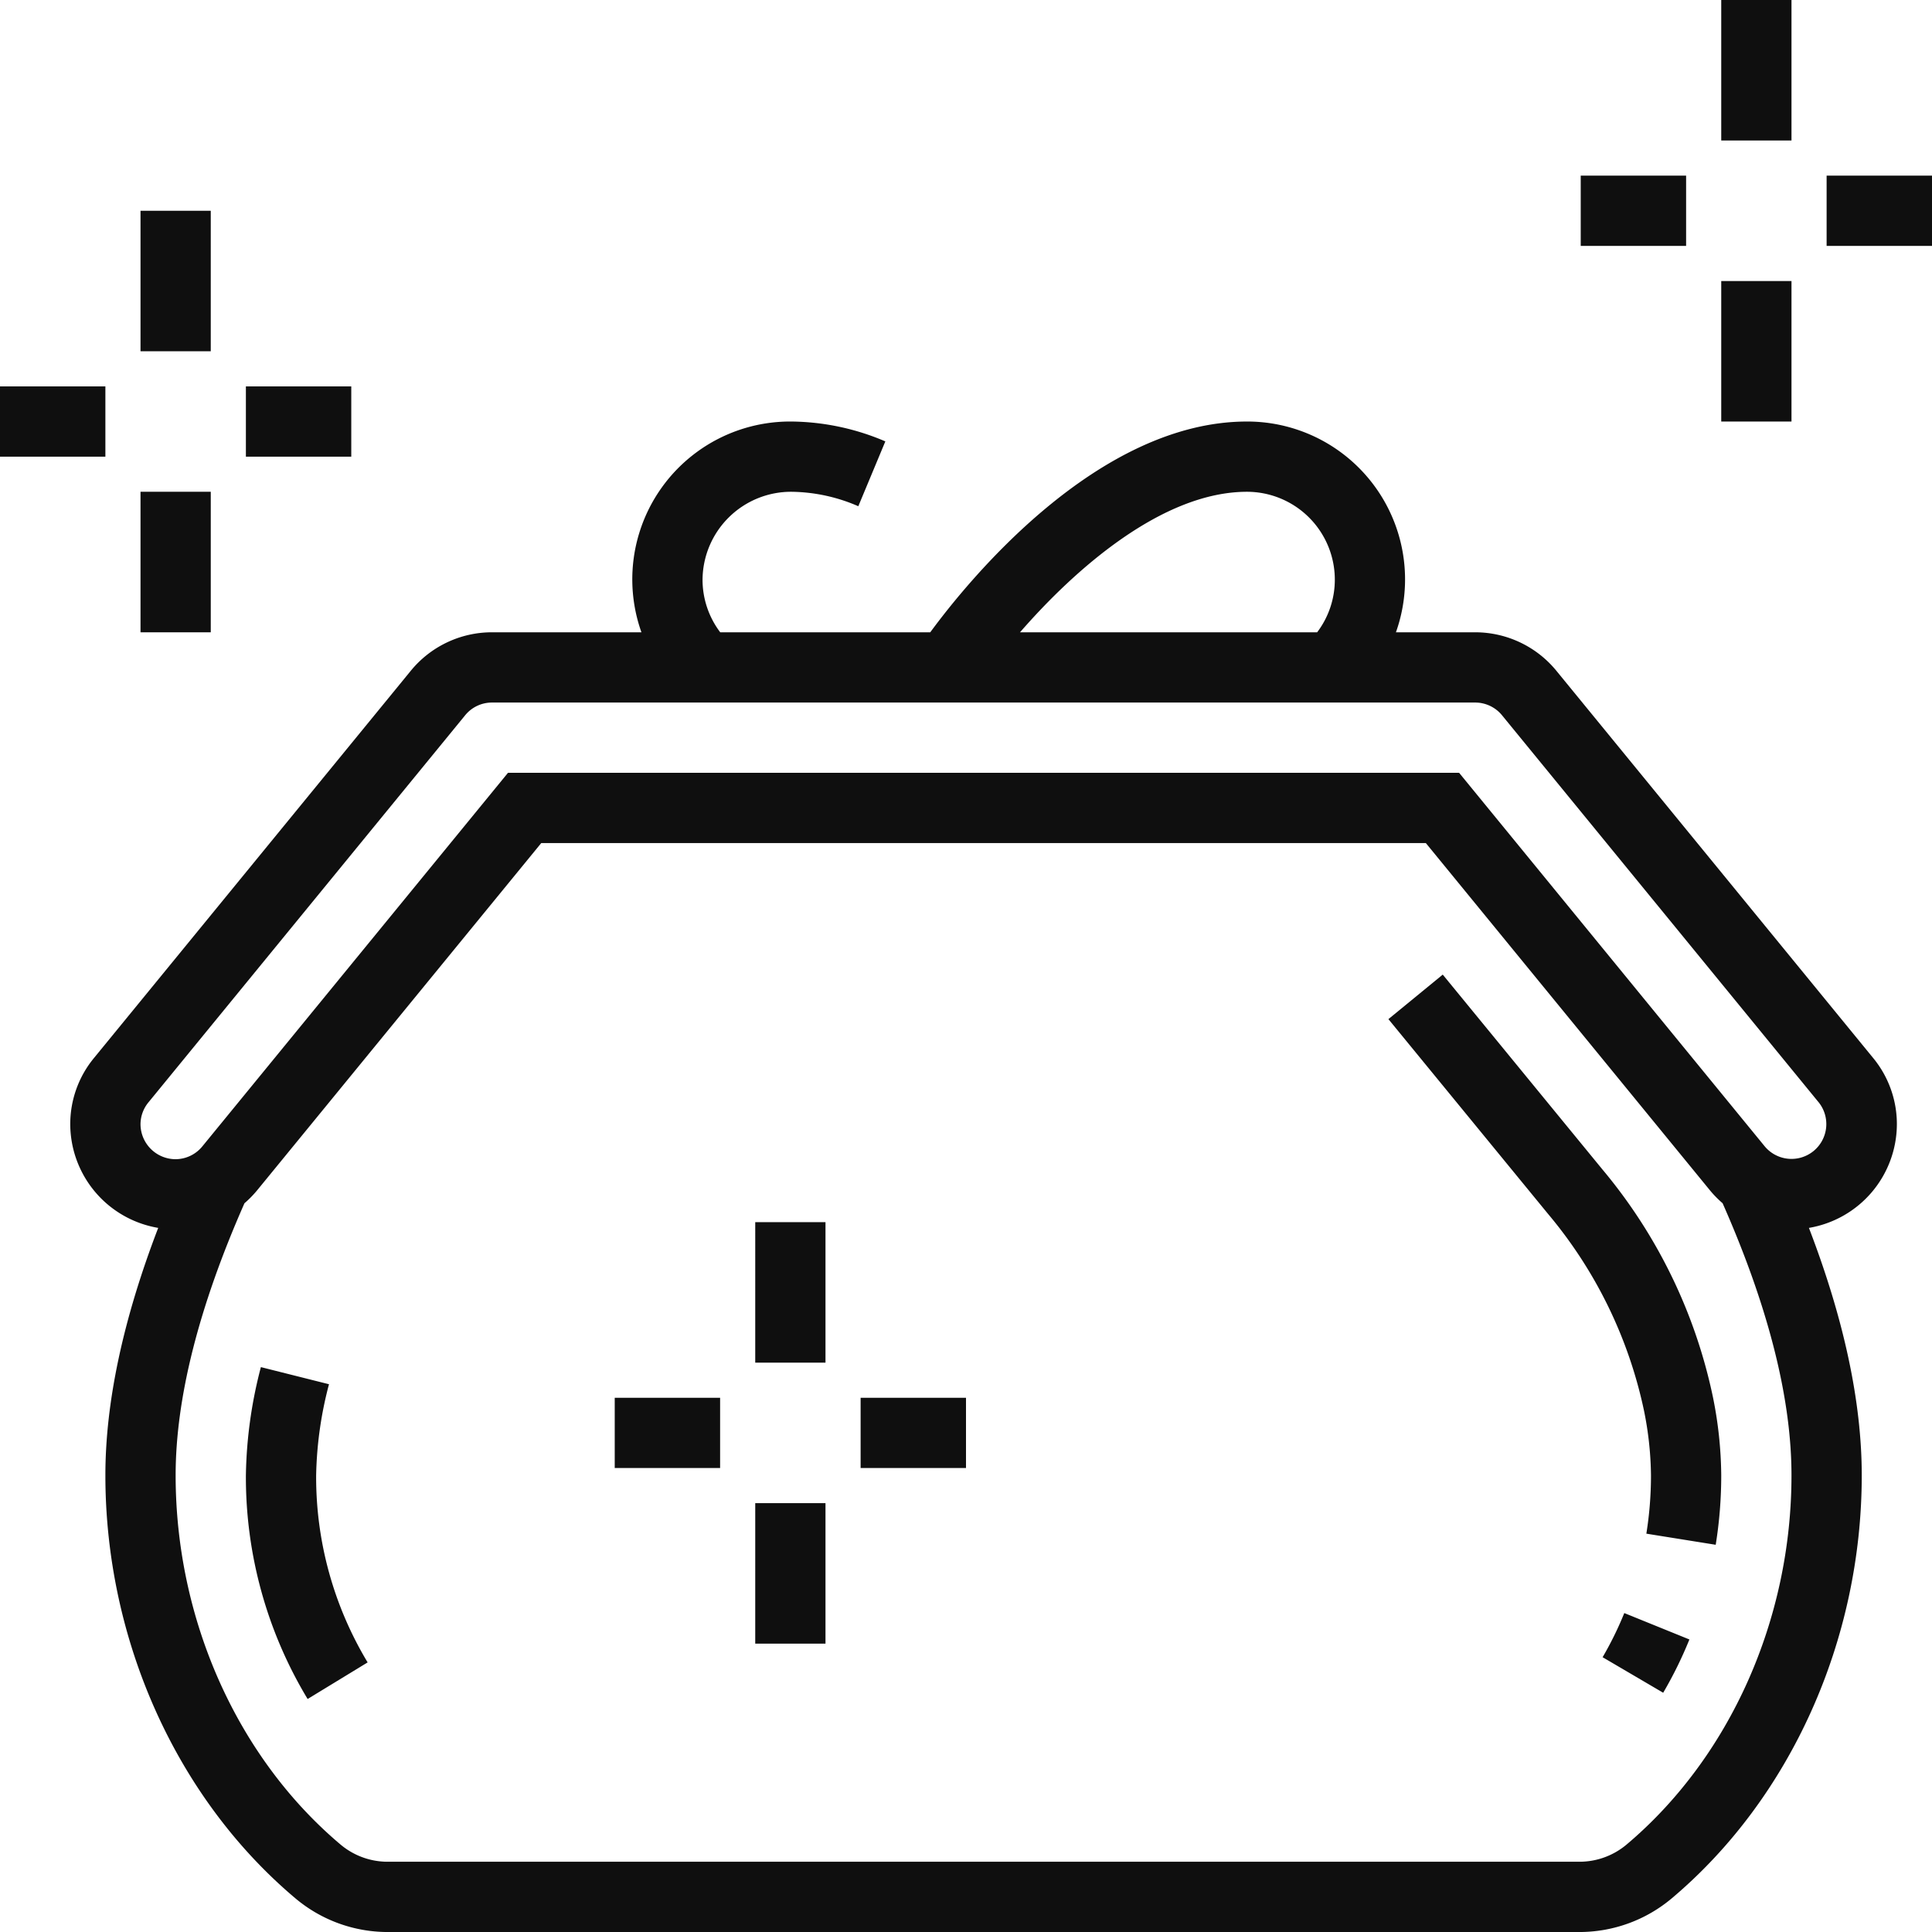
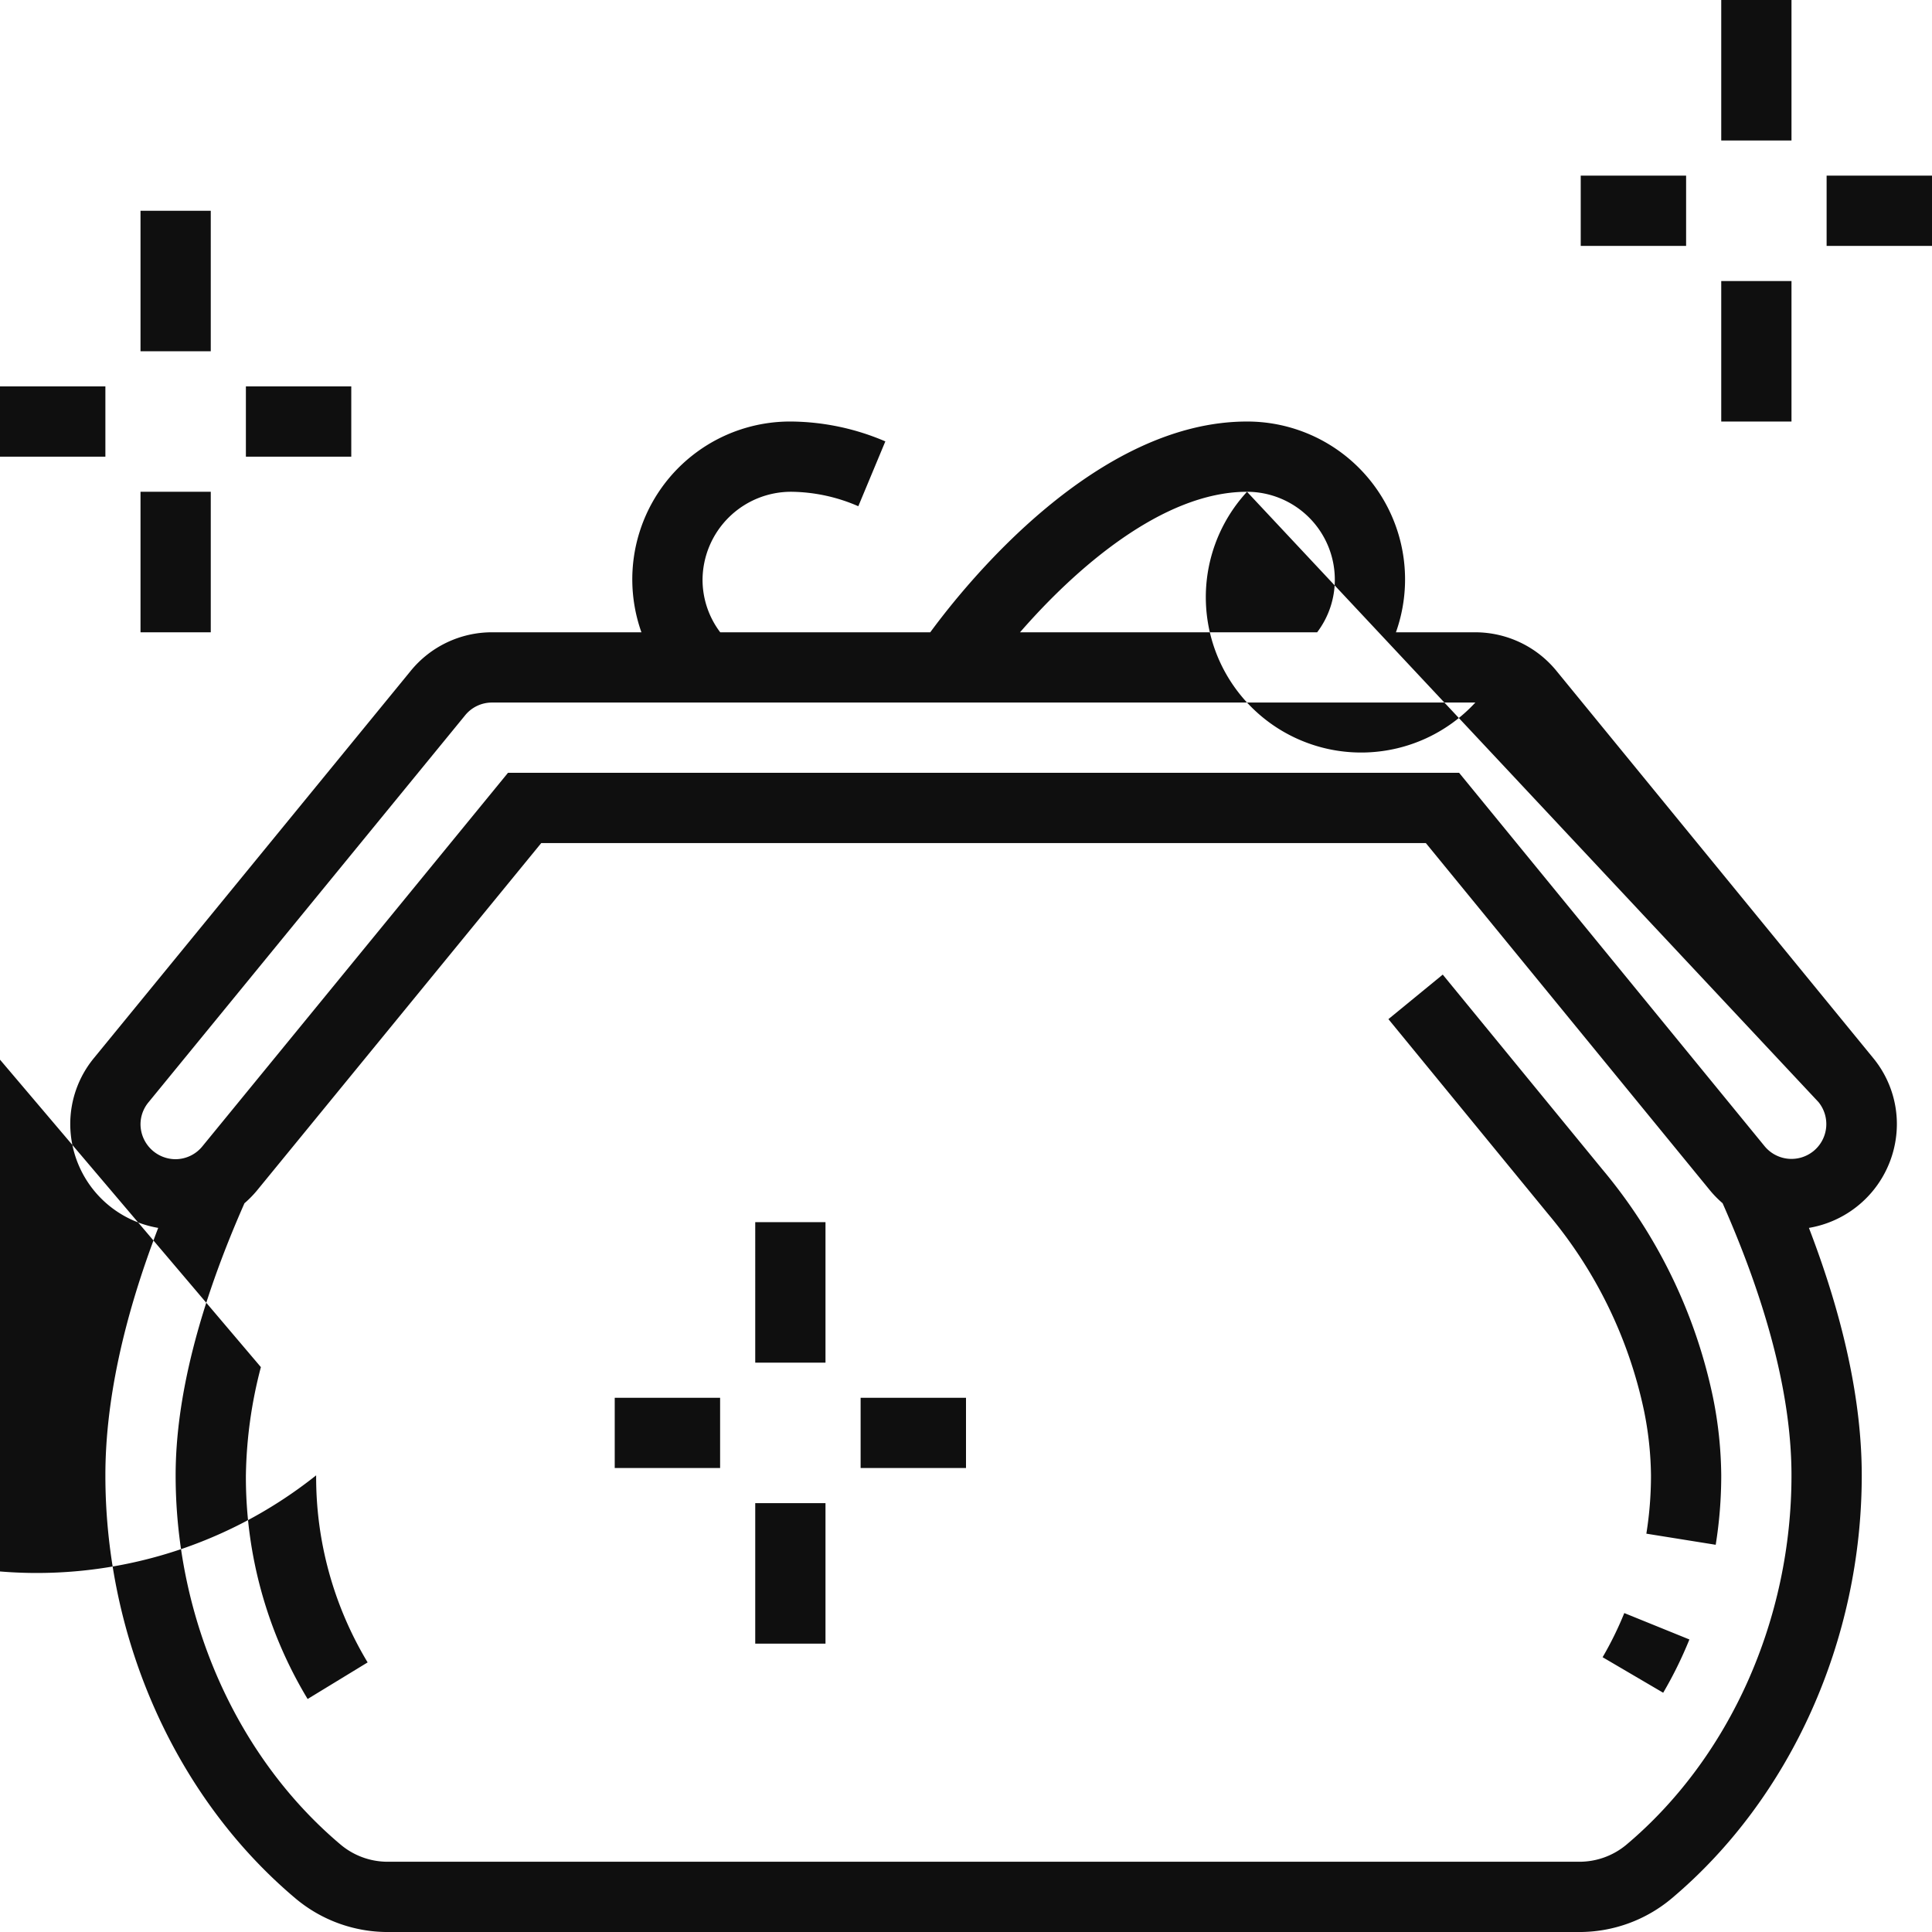
<svg xmlns="http://www.w3.org/2000/svg" width="264" height="264" viewBox="0 0 264 264">
  <defs>
    <style>
      .cls-1 {
        fill: #0f0f0f;
        fill-rule: evenodd;
      }
    </style>
  </defs>
-   <path id="P1.svg" class="cls-1" d="M411.6,784.6V775H426v9.6H411.6Zm-14.4,4.8h9.6v19.2h-9.6V789.4Zm0-38.4h9.6v19.2h-9.6V751ZM378,775h14.4v9.6H378V775Zm43.2,129.6a14.411,14.411,0,0,1-12.019,14.187c4.792,12.463,7.219,23.808,7.219,33.814,0,22.5-9.713,44.115-25.974,57.811a19.6,19.6,0,0,1-12.609,4.59H214.979a19.584,19.584,0,0,1-12.6-4.59C186.109,996.714,176.4,975.1,176.4,952.6c0-10,2.427-21.342,7.219-33.814A14.412,14.412,0,0,1,171.6,904.6a14.181,14.181,0,0,1,3.295-9.093l43.192-52.792A14.319,14.319,0,0,1,229.2,837.4h20.449a21.569,21.569,0,0,1,20.529-28.8,33.3,33.3,0,0,1,12.8,2.714l-3.693,8.86a23.477,23.477,0,0,0-9.1-1.974A12.1,12.1,0,0,0,258,830.2a11.9,11.9,0,0,0,2.416,7.2h28.7c5.171-7.037,22.813-28.8,43.28-28.8a21.57,21.57,0,0,1,20.352,28.8H363.6a14.343,14.343,0,0,1,11.115,5.311l43.2,52.805A14.2,14.2,0,0,1,421.2,904.6ZM208.558,1003.07a9.99,9.99,0,0,0,6.421,2.33H377.816a10.012,10.012,0,0,0,6.426-2.33c14.124-11.9,22.557-30.764,22.557-50.471,0-10.571-3.182-23.082-9.413-37.183a14.625,14.625,0,0,1-1.7-1.728L356.834,866.2H235.961L197.11,913.683a14.593,14.593,0,0,1-1.706,1.737C189.177,929.529,186,942.04,186,952.6,186,972.306,194.429,991.173,208.558,1003.07ZM332.4,818.2c-11.635,0-23.617,10.685-31.017,19.2h40.6a11.883,11.883,0,0,0,2.415-7.2A12.012,12.012,0,0,0,332.4,818.2Zm78.09,83.4-43.2-52.806A4.741,4.741,0,0,0,363.6,847H229.2a4.721,4.721,0,0,0-3.68,1.79l-43.2,52.8A4.73,4.73,0,0,0,181.2,904.6a4.8,4.8,0,0,0,4.8,4.8,4.75,4.75,0,0,0,3.68-1.791l41.738-51.01H361.381l41.733,51.01A4.758,4.758,0,1,0,410.488,901.594Zm-203.534,38.55A52.074,52.074,0,0,0,205.2,952.6a49.043,49.043,0,0,0,7.036,25.561l-8.2,5A58.685,58.685,0,0,1,195.6,952.6a61.447,61.447,0,0,1,2.049-14.789ZM260.4,951.6H246V942h14.4v9.6Zm14.4-14.4h-9.6V918h9.6v19.2Zm0,38.4h-9.6V956.4h9.6v19.2Zm19.2-24H279.6V942H294v9.6Zm86.971-40.792a71.13,71.13,0,0,1,15.108,31.163A55.6,55.6,0,0,1,397.2,952.6a59.823,59.823,0,0,1-.755,9.488l-9.478-1.519a50.189,50.189,0,0,0,.633-7.969,46.369,46.369,0,0,0-.943-8.789,61.53,61.53,0,0,0-13.111-26.921l-21.825-26.63,7.425-6.084Zm11.879,64.219a56.077,56.077,0,0,1-3.582,7.28l-8.278-4.856a46.767,46.767,0,0,0,2.963-6.033ZM195.6,803.8H210v9.6H195.6v-9.6Zm-14.4,14.4h9.6v19.2h-9.6V818.2Zm0-38.4h9.6V799h-9.6V779.8Zm-19.2,24h14.4v9.6H162v-9.6Z" transform="translate(-162 -751)" />
+   <path id="P1.svg" class="cls-1" d="M411.6,784.6V775H426v9.6H411.6Zm-14.4,4.8h9.6v19.2h-9.6V789.4Zm0-38.4h9.6v19.2h-9.6V751ZM378,775h14.4v9.6H378V775Zm43.2,129.6a14.411,14.411,0,0,1-12.019,14.187c4.792,12.463,7.219,23.808,7.219,33.814,0,22.5-9.713,44.115-25.974,57.811a19.6,19.6,0,0,1-12.609,4.59H214.979a19.584,19.584,0,0,1-12.6-4.59C186.109,996.714,176.4,975.1,176.4,952.6c0-10,2.427-21.342,7.219-33.814A14.412,14.412,0,0,1,171.6,904.6a14.181,14.181,0,0,1,3.295-9.093l43.192-52.792A14.319,14.319,0,0,1,229.2,837.4h20.449a21.569,21.569,0,0,1,20.529-28.8,33.3,33.3,0,0,1,12.8,2.714l-3.693,8.86a23.477,23.477,0,0,0-9.1-1.974A12.1,12.1,0,0,0,258,830.2a11.9,11.9,0,0,0,2.416,7.2h28.7c5.171-7.037,22.813-28.8,43.28-28.8a21.57,21.57,0,0,1,20.352,28.8H363.6a14.343,14.343,0,0,1,11.115,5.311l43.2,52.805A14.2,14.2,0,0,1,421.2,904.6ZM208.558,1003.07a9.99,9.99,0,0,0,6.421,2.33H377.816a10.012,10.012,0,0,0,6.426-2.33c14.124-11.9,22.557-30.764,22.557-50.471,0-10.571-3.182-23.082-9.413-37.183a14.625,14.625,0,0,1-1.7-1.728L356.834,866.2H235.961L197.11,913.683a14.593,14.593,0,0,1-1.706,1.737C189.177,929.529,186,942.04,186,952.6,186,972.306,194.429,991.173,208.558,1003.07ZM332.4,818.2c-11.635,0-23.617,10.685-31.017,19.2h40.6a11.883,11.883,0,0,0,2.415-7.2A12.012,12.012,0,0,0,332.4,818.2ZA4.741,4.741,0,0,0,363.6,847H229.2a4.721,4.721,0,0,0-3.68,1.79l-43.2,52.8A4.73,4.73,0,0,0,181.2,904.6a4.8,4.8,0,0,0,4.8,4.8,4.75,4.75,0,0,0,3.68-1.791l41.738-51.01H361.381l41.733,51.01A4.758,4.758,0,1,0,410.488,901.594Zm-203.534,38.55A52.074,52.074,0,0,0,205.2,952.6a49.043,49.043,0,0,0,7.036,25.561l-8.2,5A58.685,58.685,0,0,1,195.6,952.6a61.447,61.447,0,0,1,2.049-14.789ZM260.4,951.6H246V942h14.4v9.6Zm14.4-14.4h-9.6V918h9.6v19.2Zm0,38.4h-9.6V956.4h9.6v19.2Zm19.2-24H279.6V942H294v9.6Zm86.971-40.792a71.13,71.13,0,0,1,15.108,31.163A55.6,55.6,0,0,1,397.2,952.6a59.823,59.823,0,0,1-.755,9.488l-9.478-1.519a50.189,50.189,0,0,0,.633-7.969,46.369,46.369,0,0,0-.943-8.789,61.53,61.53,0,0,0-13.111-26.921l-21.825-26.63,7.425-6.084Zm11.879,64.219a56.077,56.077,0,0,1-3.582,7.28l-8.278-4.856a46.767,46.767,0,0,0,2.963-6.033ZM195.6,803.8H210v9.6H195.6v-9.6Zm-14.4,14.4h9.6v19.2h-9.6V818.2Zm0-38.4h9.6V799h-9.6V779.8Zm-19.2,24h14.4v9.6H162v-9.6Z" transform="translate(-162 -751)" />
</svg>